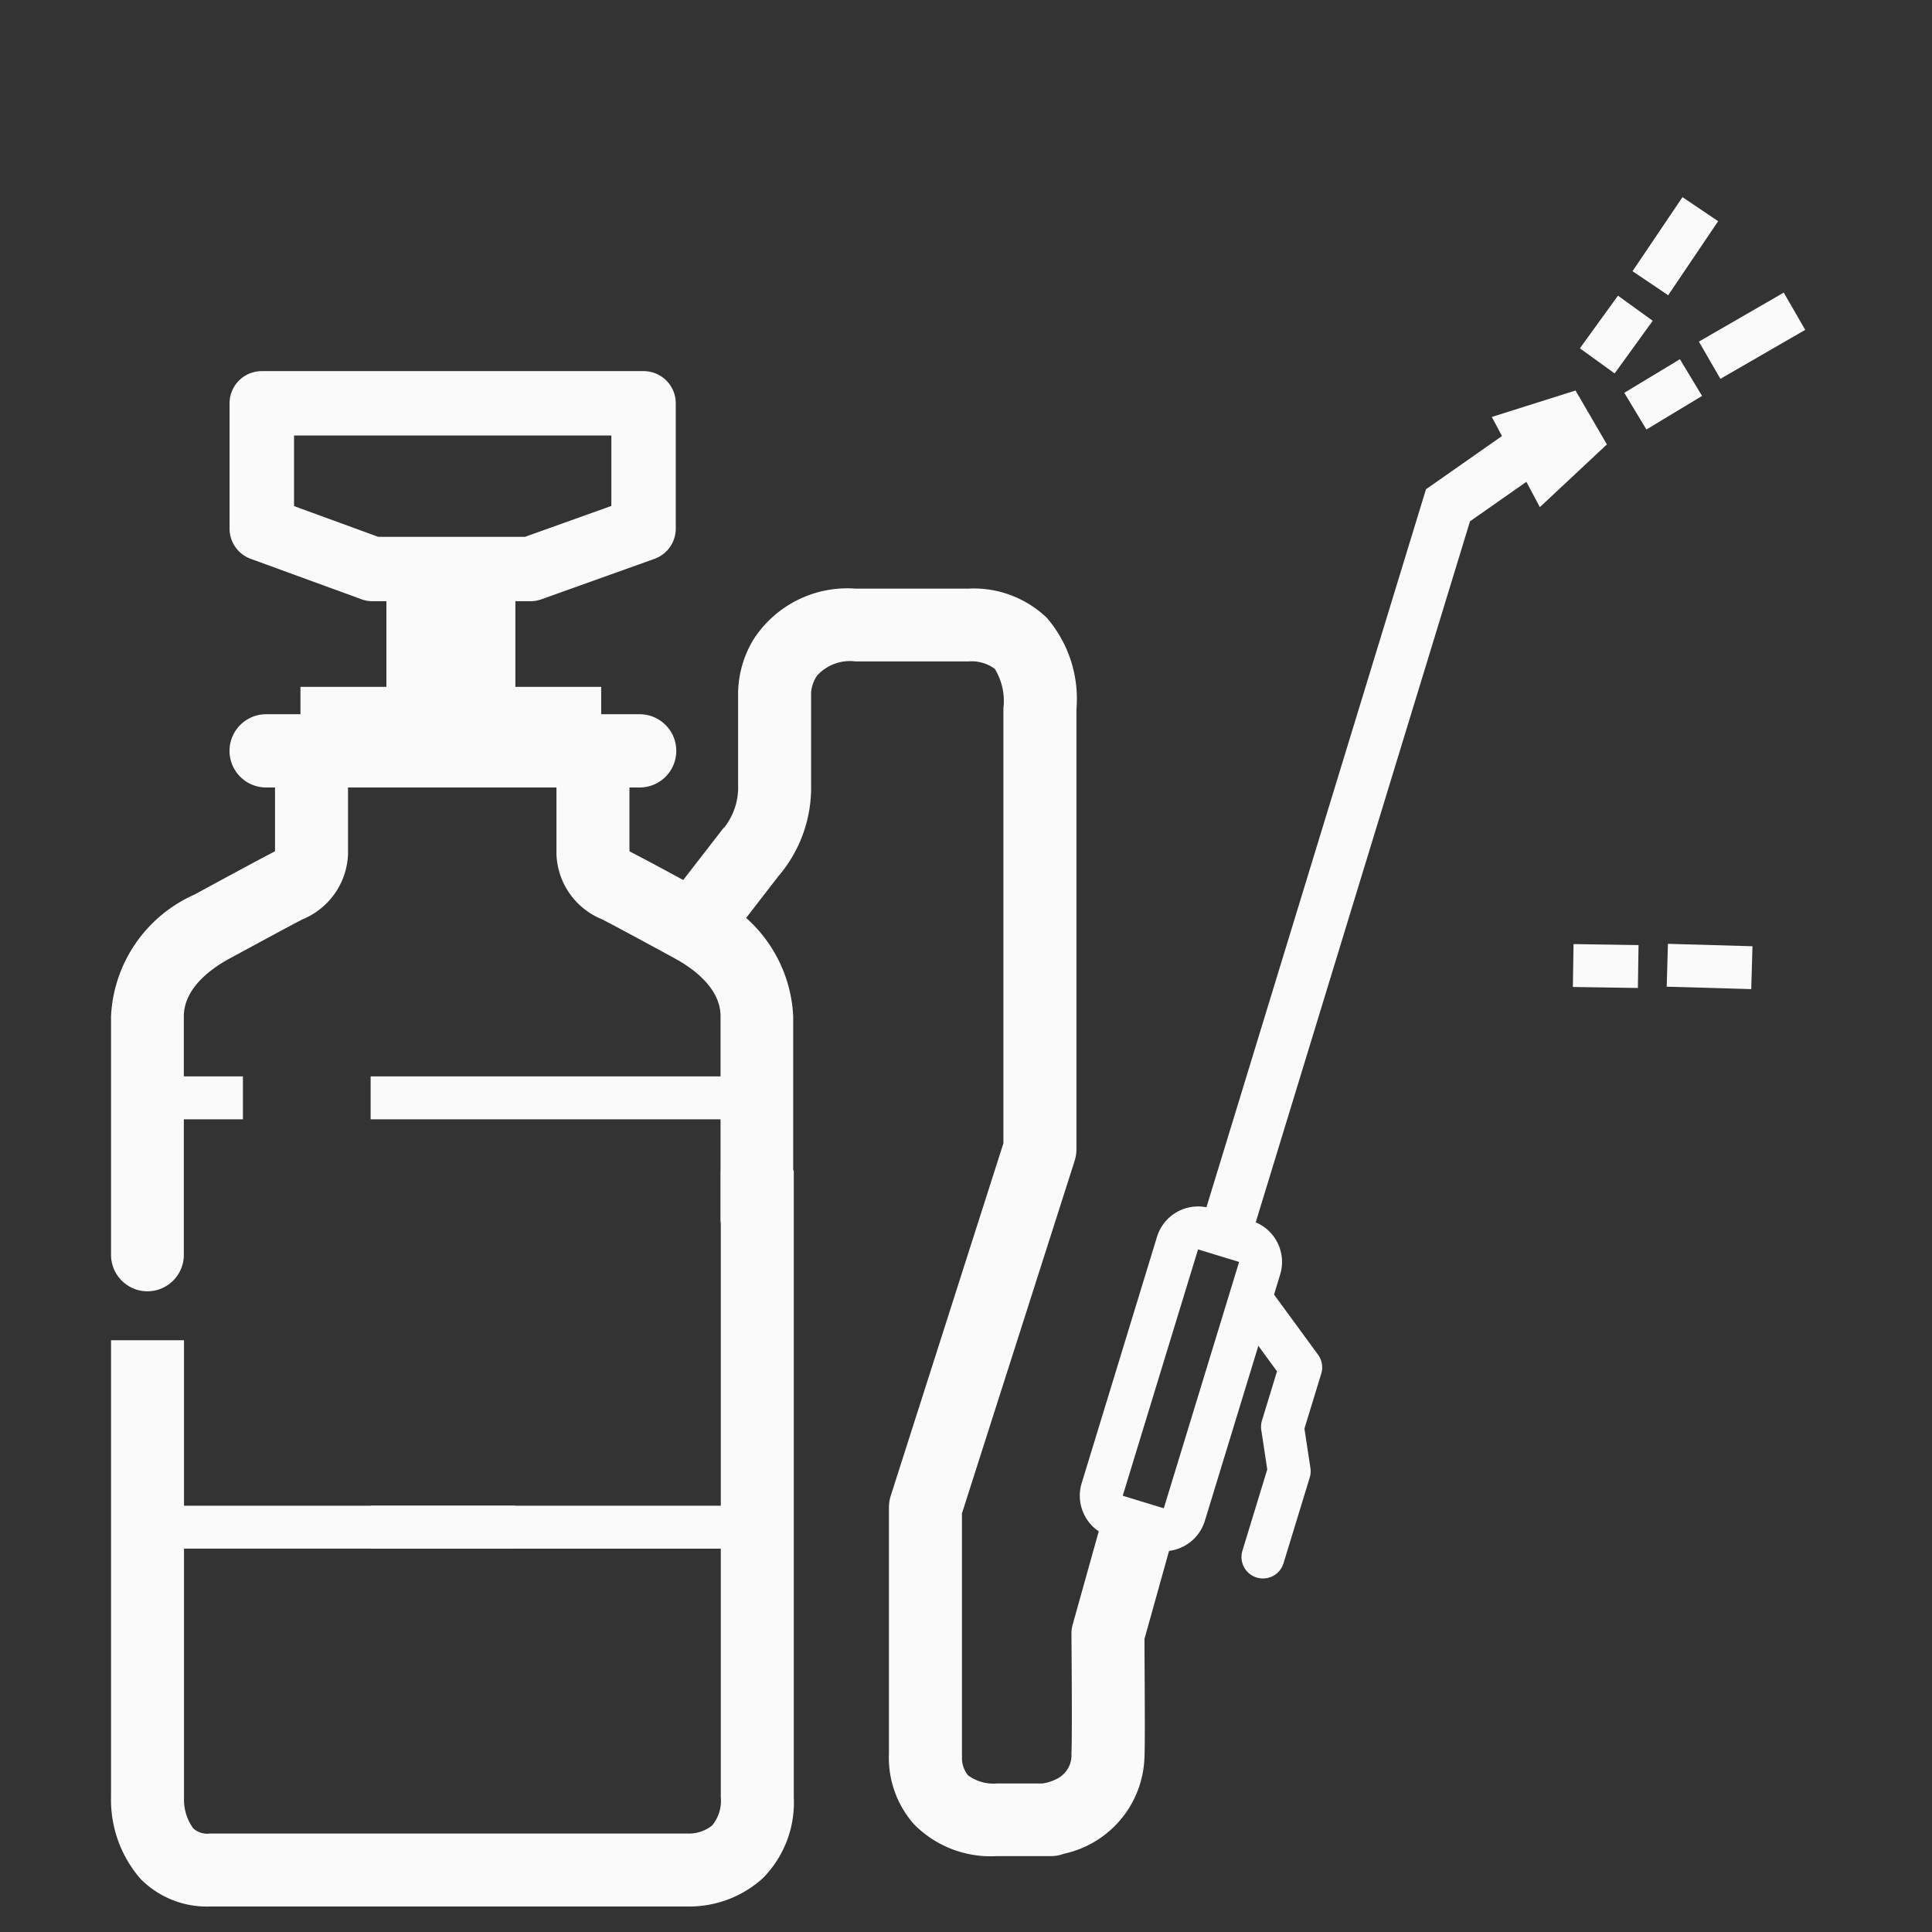
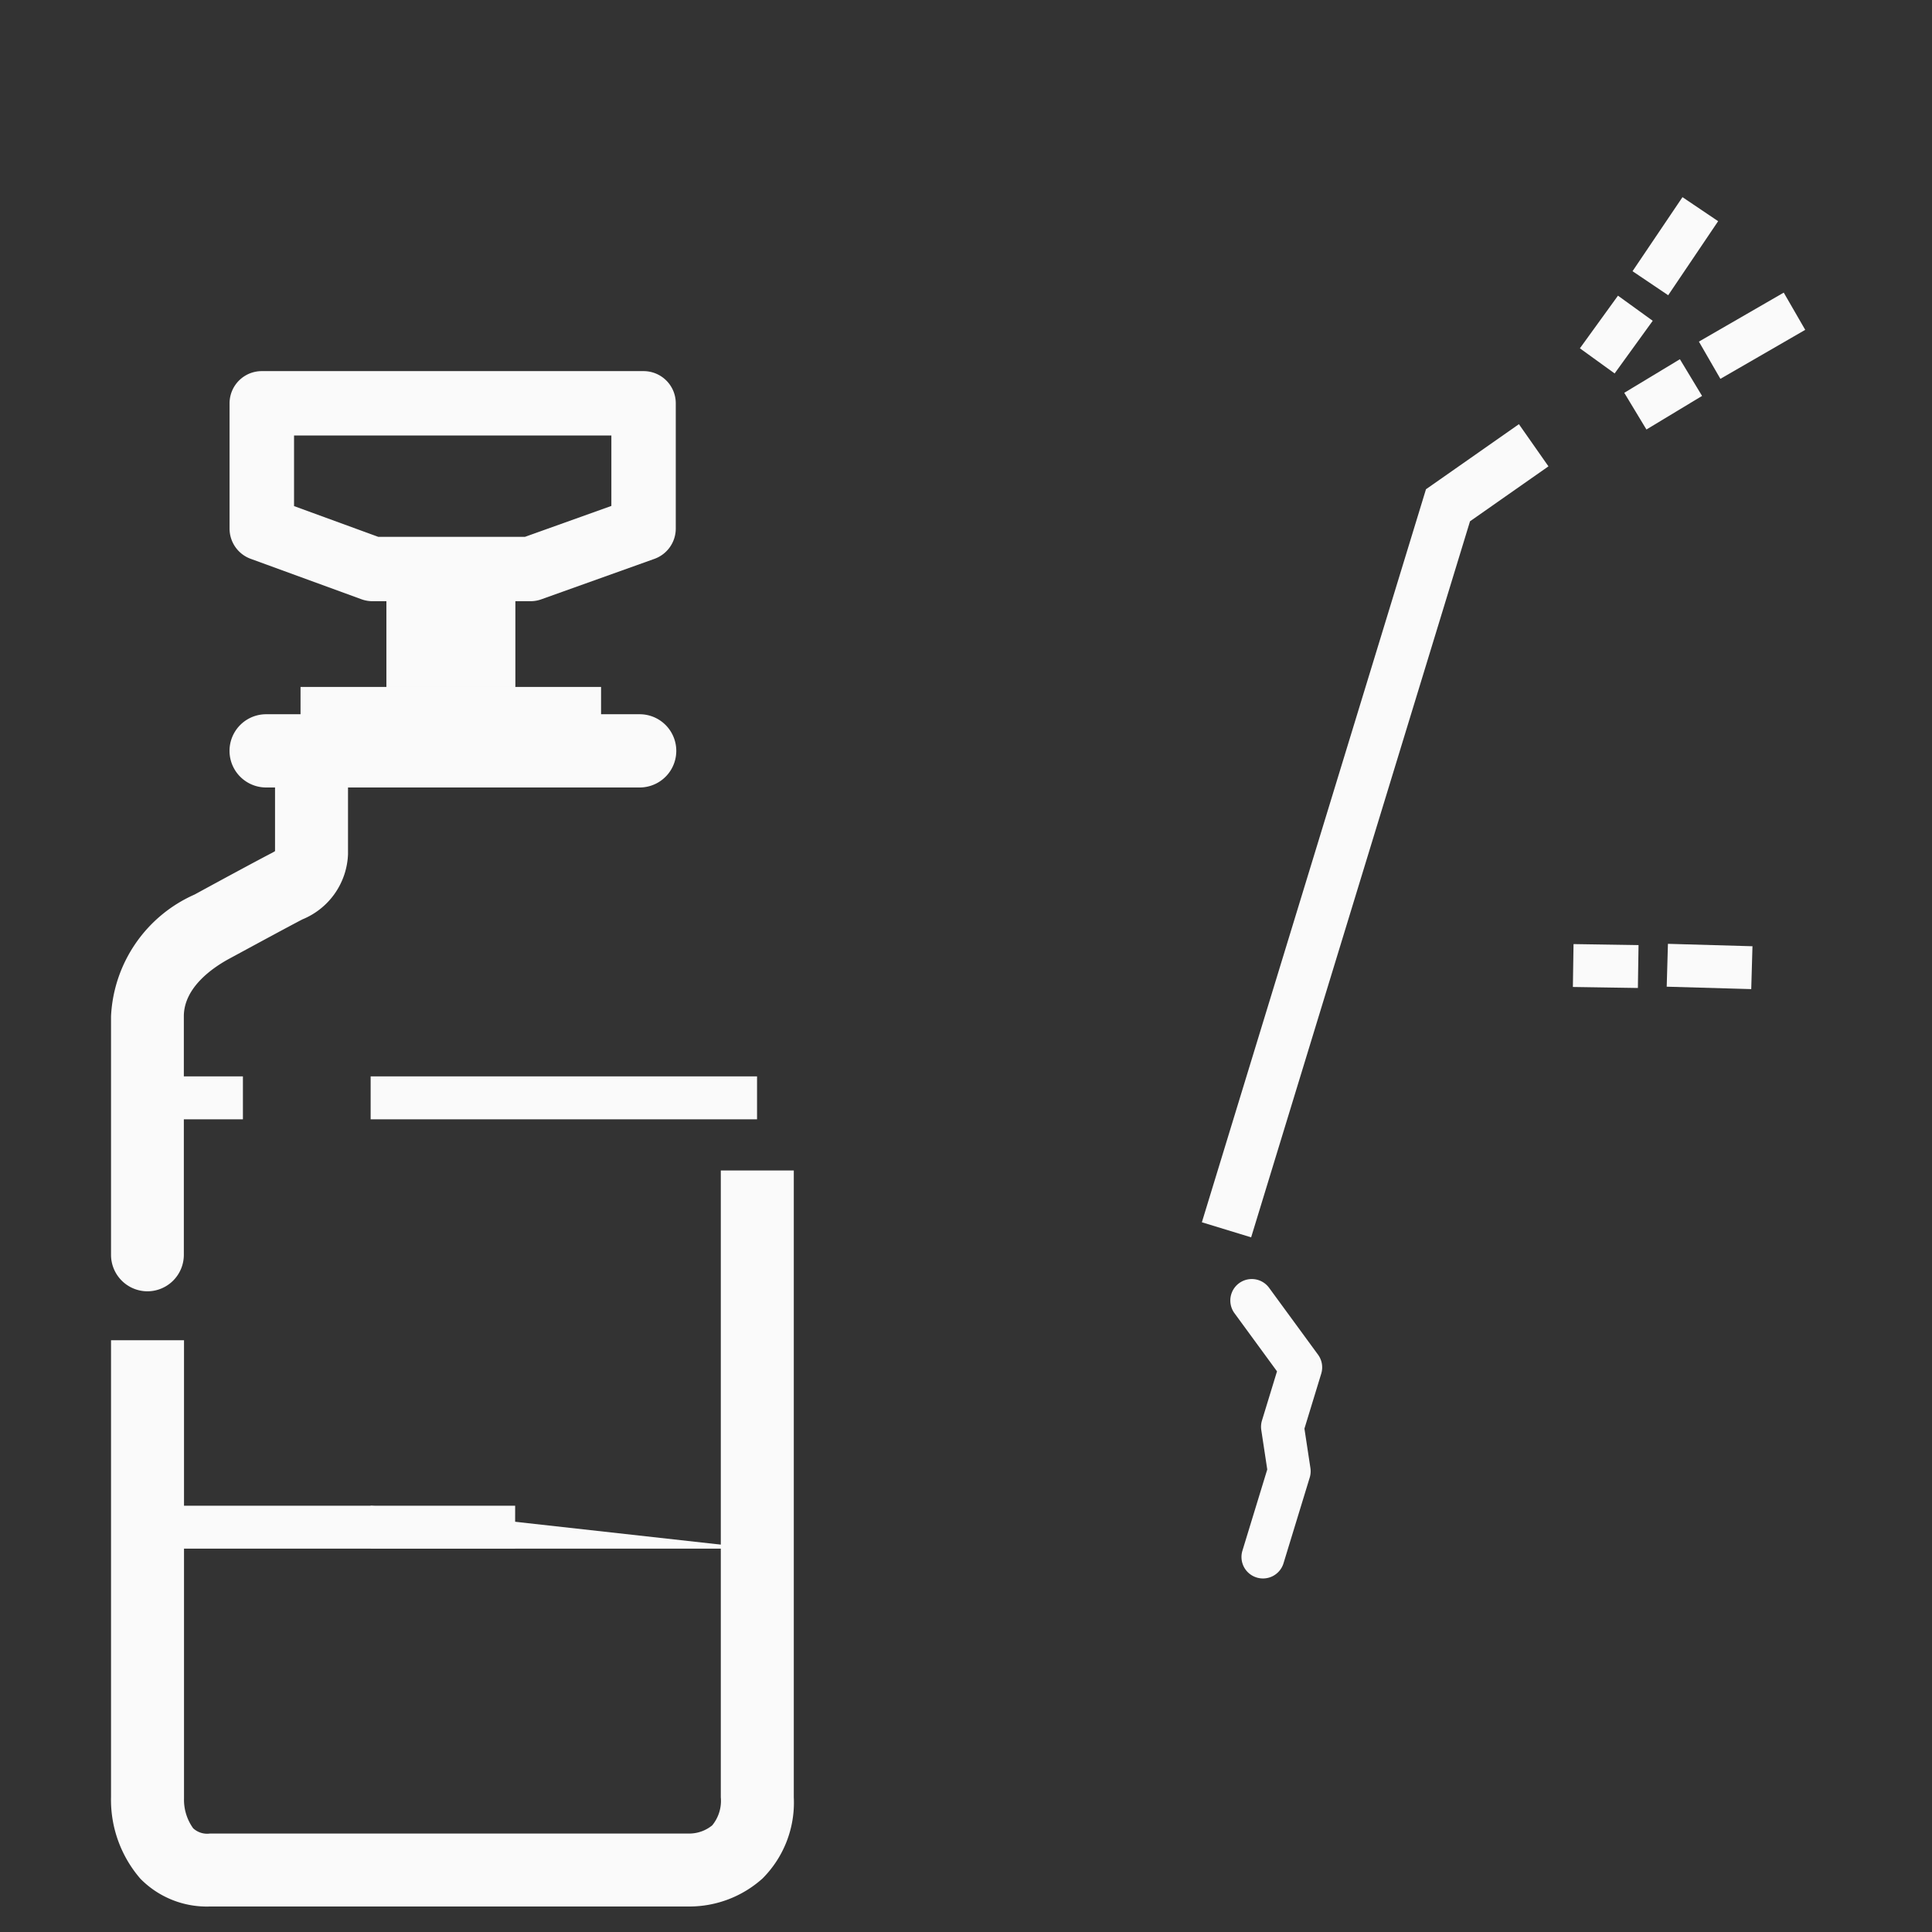
<svg xmlns="http://www.w3.org/2000/svg" width="45" height="45" viewBox="0 0 45 45">
  <rect x="0" y="0" width="45" height="45" fill="#333333" stroke="none" />
  <defs>
    <clipPath id="clip-_spray_tank_2">
      <rect width="45" height="45" />
    </clipPath>
  </defs>
  <g id="_spray_tank_2" data-name=" spray tank 2" clip-path="url(#clip-_spray_tank_2)">
    <path id="Rectangle_2472" data-name="Rectangle 2472" d="M.853,0h8.7a.853.853,0,1,1,0,1.706H.853A.853.853,0,1,1,.853,0Z" transform="translate(5.346 16.636)" fill="#fafafa" />
    <path id="Path_3722" data-name="Path 3722" d="M17431.547,14142.736a.85.85,0,0,1-.85-.85v-5.555a3.271,3.271,0,0,1,1.947-2.837c.781-.426,1.445-.783,1.73-.932.027-.015.1-.049.143-.079V14131a.85.85,0,0,1,1.7,0v1.555a1.71,1.71,0,0,1-1.062,1.518c-.27.14-.936.5-1.7.914-.4.216-1.062.677-1.062,1.344v5.555A.85.85,0,0,1,17431.547,14142.736Z" transform="translate(-17428.111 -14112.659)" fill="#fafafa" />
-     <path id="Path_3723" data-name="Path 3723" d="M17435.346,14141.879a.85.85,0,0,1-.85-.85v-4.7c0-.666-.664-1.128-1.061-1.344-.824-.451-1.447-.784-1.7-.914a1.7,1.7,0,0,1-1.061-1.518V14131a.85.85,0,0,1,1.7,0v1.484c.031.02.078.045.137.075l0,0c.26.135.9.476,1.732.934a3.272,3.272,0,0,1,1.945,2.835v4.7A.85.85,0,0,1,17435.346,14141.879Z" transform="translate(-17417.713 -14112.659)" fill="#fafafa" />
    <path id="Path_3724" data-name="Path 3724" d="M17446.766,14143.6h-9v-1h9Z" transform="translate(-17429.133 -14117.529)" fill="#fafafa" />
-     <path id="Path_3731" data-name="Path 3731" d="M17446.766,14143.6h-9v-1h9Z" transform="translate(-17429.133 -14107.529)" fill="#fafafa" />
+     <path id="Path_3731" data-name="Path 3731" d="M17446.766,14143.6h-9v-1Z" transform="translate(-17429.133 -14107.529)" fill="#fafafa" />
    <path id="Path_3725" data-name="Path 3725" d="M17439.992,14143.6h-2.223v-1h2.223Z" transform="translate(-17434.334 -14117.529)" fill="#fafafa" />
    <path id="Path_3732" data-name="Path 3732" d="M17446.332,14143.6h-8.562v-1h8.563Z" transform="translate(-17434.334 -14107.529)" fill="#fafafa" />
    <path id="Path_3730" data-name="Path 3730" d="M17451.049,14148.406h-11.162a2.167,2.167,0,0,1-1.617-.647,2.809,2.809,0,0,1-.684-1.909v-10.633h1.7v10.678a1.136,1.136,0,0,0,.213.689.48.48,0,0,0,.389.123h11.172a.85.85,0,0,0,.529-.191.9.9,0,0,0,.2-.653v-14.6h1.7v14.6a2.5,2.5,0,0,1-.729,1.891A2.548,2.548,0,0,1,17451.049,14148.406Z" transform="translate(-17435 -14104)" fill="#fafafa" />
-     <path id="Path_3733" data-name="Path 3733" d="M17458.453,14147.232h-1.232a2.5,2.5,0,0,1-1.936-.746,2.335,2.335,0,0,1-.58-1.635v-5.743a.894.894,0,0,1,.039-.259l2.627-8.219V14120.5a1.439,1.439,0,0,0-.2-.921.911.911,0,0,0-.615-.173h-2.627a1.034,1.034,0,0,0-.9.333.828.828,0,0,0-.137.383v2.163a3.17,3.17,0,0,1-.768,2.131l-1.082,1.4-1.344-1.041,1.107-1.429a.48.48,0,0,1,.074-.084,1.508,1.508,0,0,0,.313-.973v-2.178a2.483,2.483,0,0,1,.359-1.218,2.6,2.6,0,0,1,2.377-1.183h2.627a2.46,2.46,0,0,1,1.824.677,2.883,2.883,0,0,1,.693,2.134v10.25a.894.894,0,0,1-.039.259l-2.627,8.219v5.633a.331.331,0,0,1,0,.063.633.633,0,0,0,.141.405.992.992,0,0,0,.678.19h1.059a1.046,1.046,0,0,0,.377-.132.614.614,0,0,0,.295-.569c.016-.3.008-1.821,0-2.771a.806.806,0,0,1,.031-.236l.711-2.544,1.637.457-.678,2.429c0,.526.018,2.346,0,2.749a2.377,2.377,0,0,1-1.879,2.255A.851.851,0,0,1,17458.453,14147.232Z" transform="translate(-17434 -14104)" fill="#fafafa" />
-     <path id="Rectangle_2473" data-name="Rectangle 2473" d="M1,1V7H2V1H1M1,0H2A1,1,0,0,1,3,1V7A1,1,0,0,1,2,8H1A1,1,0,0,1,0,7V1A1,1,0,0,1,1,0Z" transform="translate(27.241 27.852) rotate(17)" fill="#fafafa" />
    <path id="Path_3735" data-name="Path 3735" d="M17432.541,14141.364a.5.5,0,0,1-.5-.5v-1.979l-.4-.834a.5.5,0,0,1-.051-.218v-1.2l-1.344-1.006a.5.5,0,1,1,.6-.8l1.545,1.156a.5.5,0,0,1,.2.4v1.339l.4.834a.5.5,0,0,1,.051.218v2.094A.5.5,0,0,1,17432.541,14141.364Z" transform="translate(-12507.017 -18583.492) rotate(17)" fill="#fafafa" />
    <path id="Path_3736" data-name="Path 3736" d="M17431.1,14131.02h-1.2v-17.854l.127-.162,1.5-1.92.945.738-1.373,1.758Z" transform="translate(-12508.792 -18581.102) rotate(17)" fill="#fafafa" />
-     <path id="Path_3737" data-name="Path 3737" d="M17430.875,14112.635l1.684,1.682,1.066-1.854-1.066-.987Z" transform="translate(-12508.346 -18582.563) rotate(17)" fill="#fafafa" />
-     <rect id="Rectangle_2474" data-name="Rectangle 2474" width="7" height="1" transform="translate(7 16)" fill="#fff" />
    <path id="Rectangle_2474_-_Outline" data-name="Rectangle 2474 - Outline" d="M0,0H7V1H0Z" transform="translate(7 16)" fill="#fafafa" />
    <rect id="Rectangle_2476" data-name="Rectangle 2476" width="3" height="3" transform="translate(9 13)" fill="#fafafa" />
    <path id="Rectangle_2476_-_Outline" data-name="Rectangle 2476 - Outline" d="M1,1V2H2V1H1M0,0H3V3H0Z" transform="translate(9 13)" fill="#fafafa" />
    <path id="Path_3738" data-name="Path 3738" d="M17527.658,14125.644h8.891a.75.75,0,0,1,.75.75v2.918a.75.75,0,0,1-.5.706l-2.631.941a.736.736,0,0,1-.252.044h-3.682a.747.747,0,0,1-.258-.046l-2.578-.941a.749.749,0,0,1-.492-.7v-2.918A.75.75,0,0,1,17527.658,14125.644Zm8.141,1.5h-7.391v1.644l1.961.716h3.418l2.012-.72Z" transform="translate(-17521.559 -14117)" fill="#fafafa" />
    <path id="Path_3739" data-name="Path 3739" d="M17556.709,14125.812l-.906-.42.637-1.373.906.42Z" transform="translate(-14501.203 -17207.561) rotate(11)" fill="#fafafa" />
    <path id="Path_3741" data-name="Path 3741" d="M17556.709,14125.812l-.906-.42.637-1.373.906.42Z" transform="translate(-6617.769 -21518.412) rotate(34)" fill="#fafafa" />
    <path id="Path_3743" data-name="Path 3743" d="M17556.709,14125.812l-.906-.42.637-1.373.906.42Z" transform="matrix(0.407, 0.914, -0.914, 0.407, 5802.047, -21773.049)" fill="#fafafa" />
    <path id="Path_3740" data-name="Path 3740" d="M17557.586,14123.786l-.922-.391.813-1.915.922.391Z" transform="translate(-14501.203 -17207.561) rotate(11)" fill="#fafafa" />
    <path id="Path_3742" data-name="Path 3742" d="M17557.574,14123.944l-.9-.439,1-2.051.9.439Z" transform="translate(-6617.808 -21518.527) rotate(34)" fill="#fafafa" />
    <path id="Path_3744" data-name="Path 3744" d="M17557.576,14123.667l-.9-.432.852-1.775.9.432Z" transform="matrix(0.407, 0.914, -0.914, 0.407, 5801.919, -21772.975)" fill="#fafafa" />
  </g>
</svg>